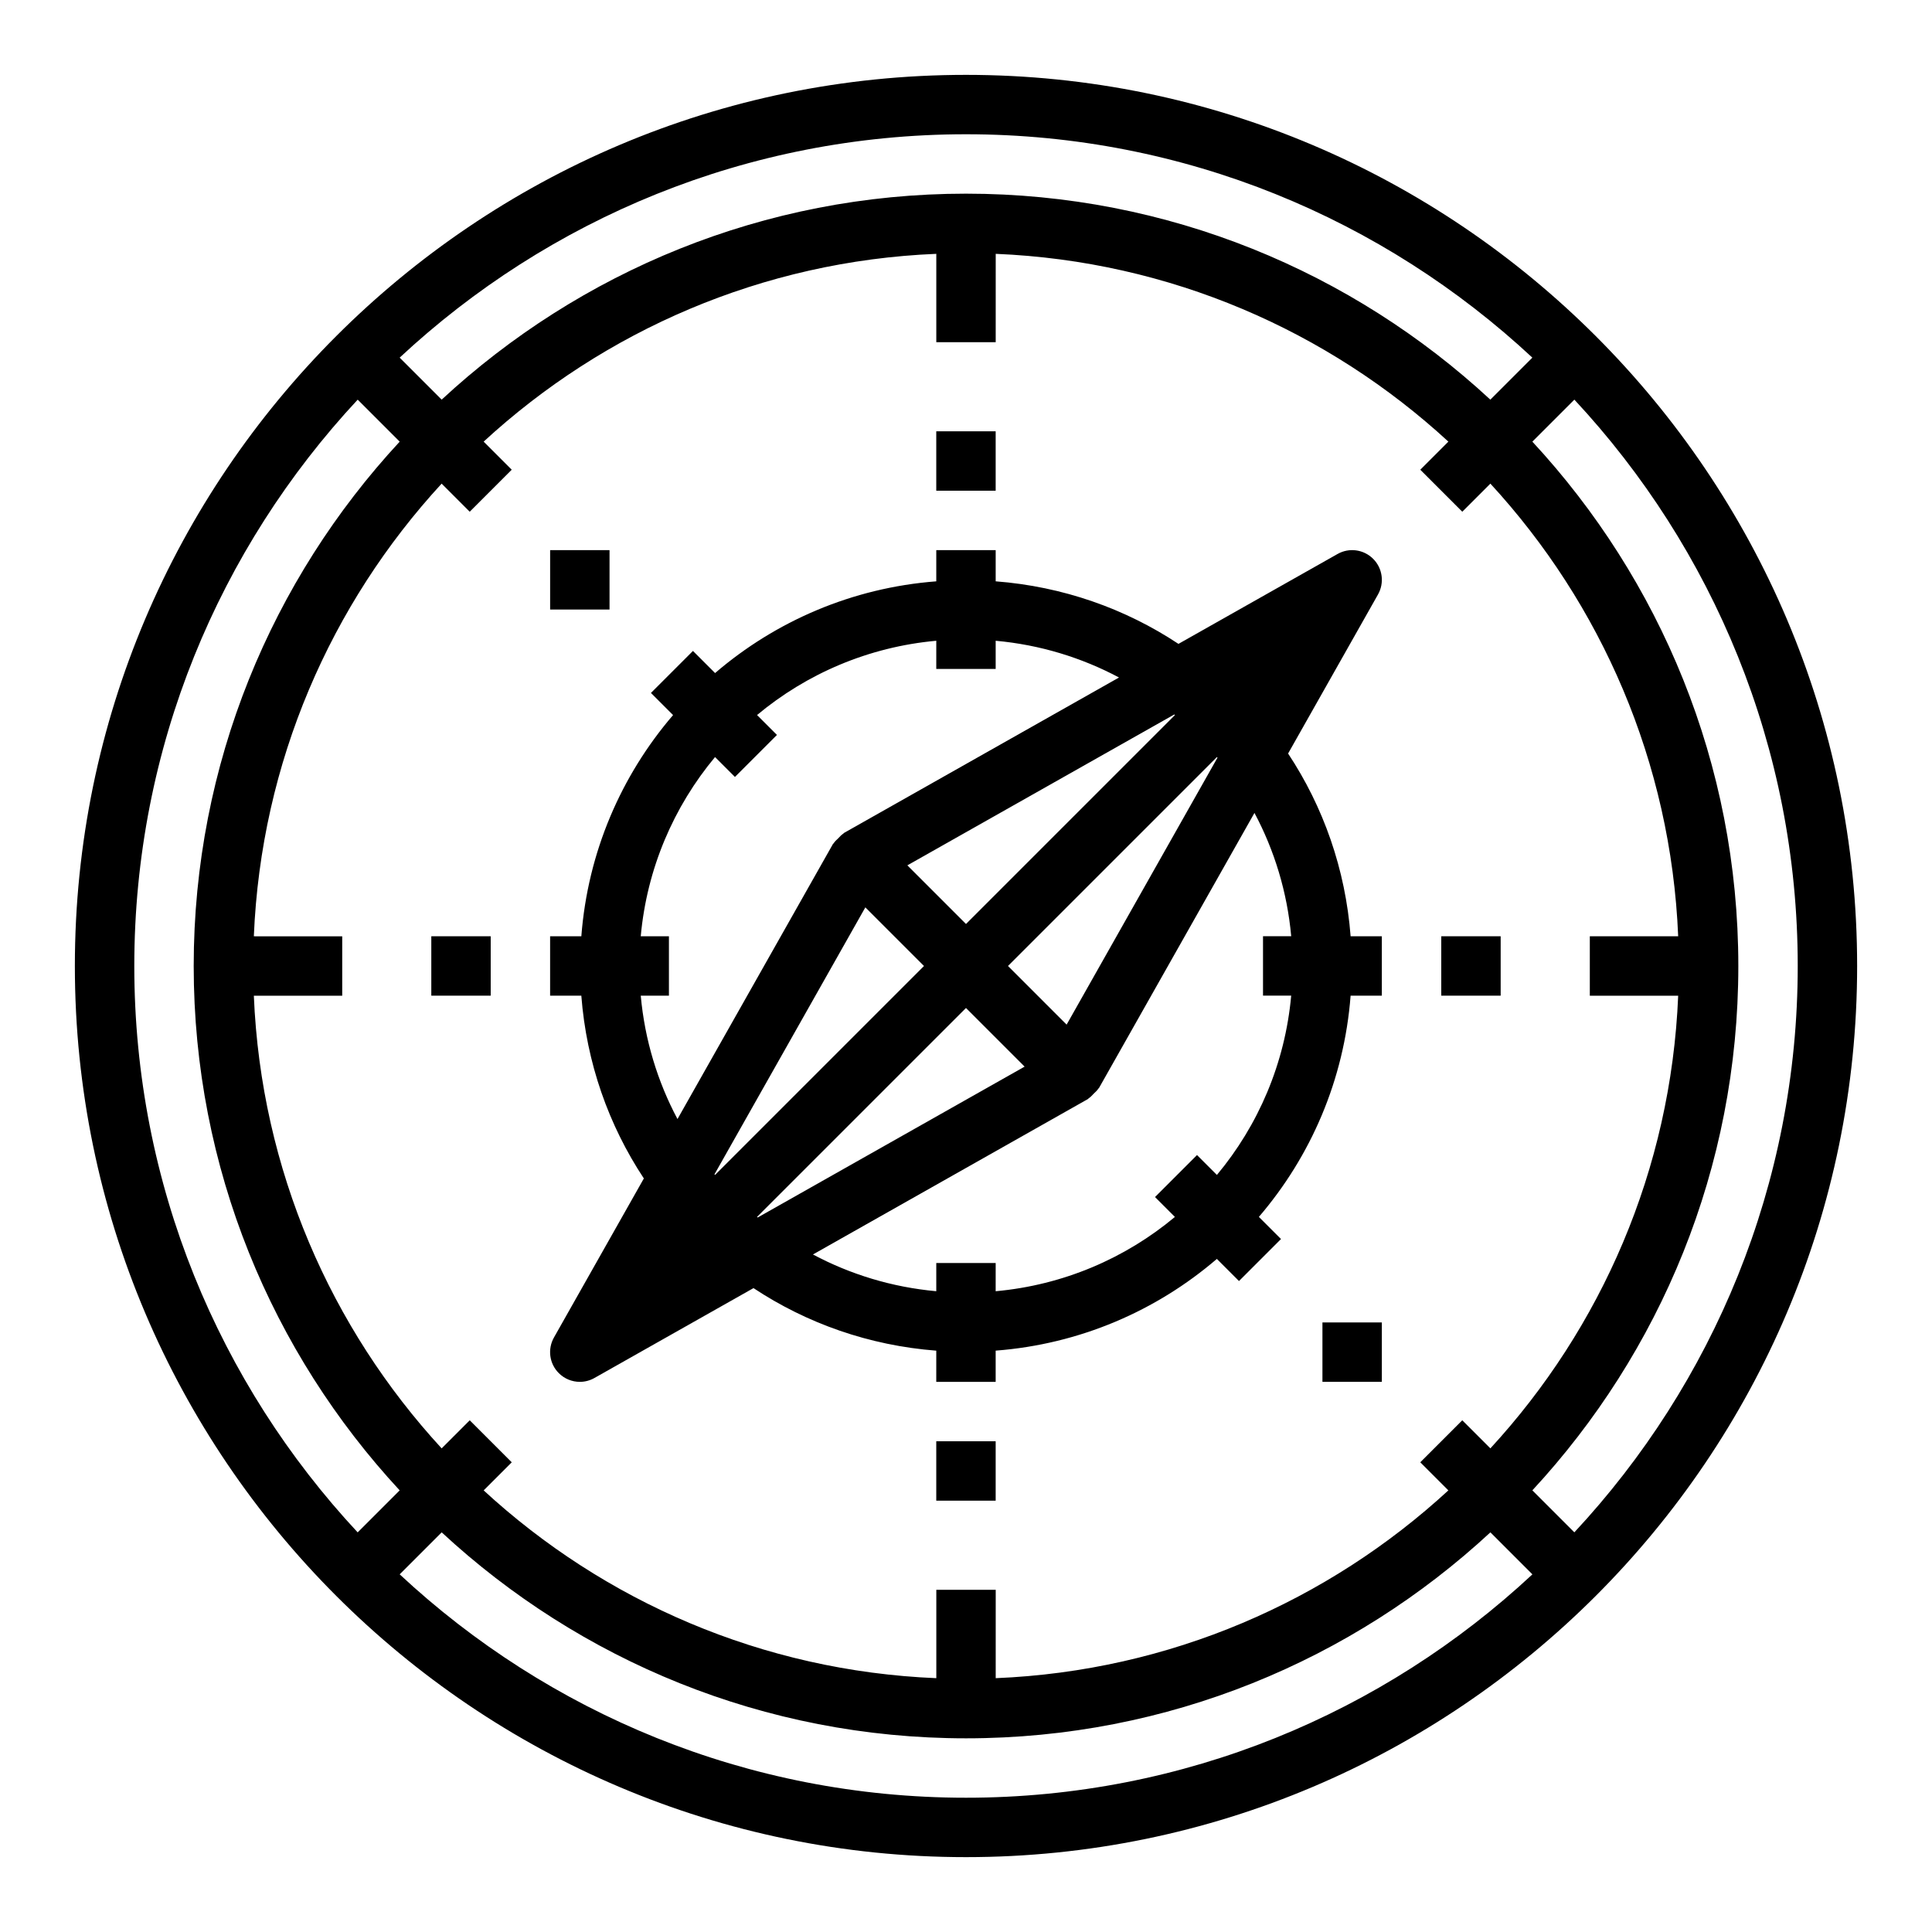
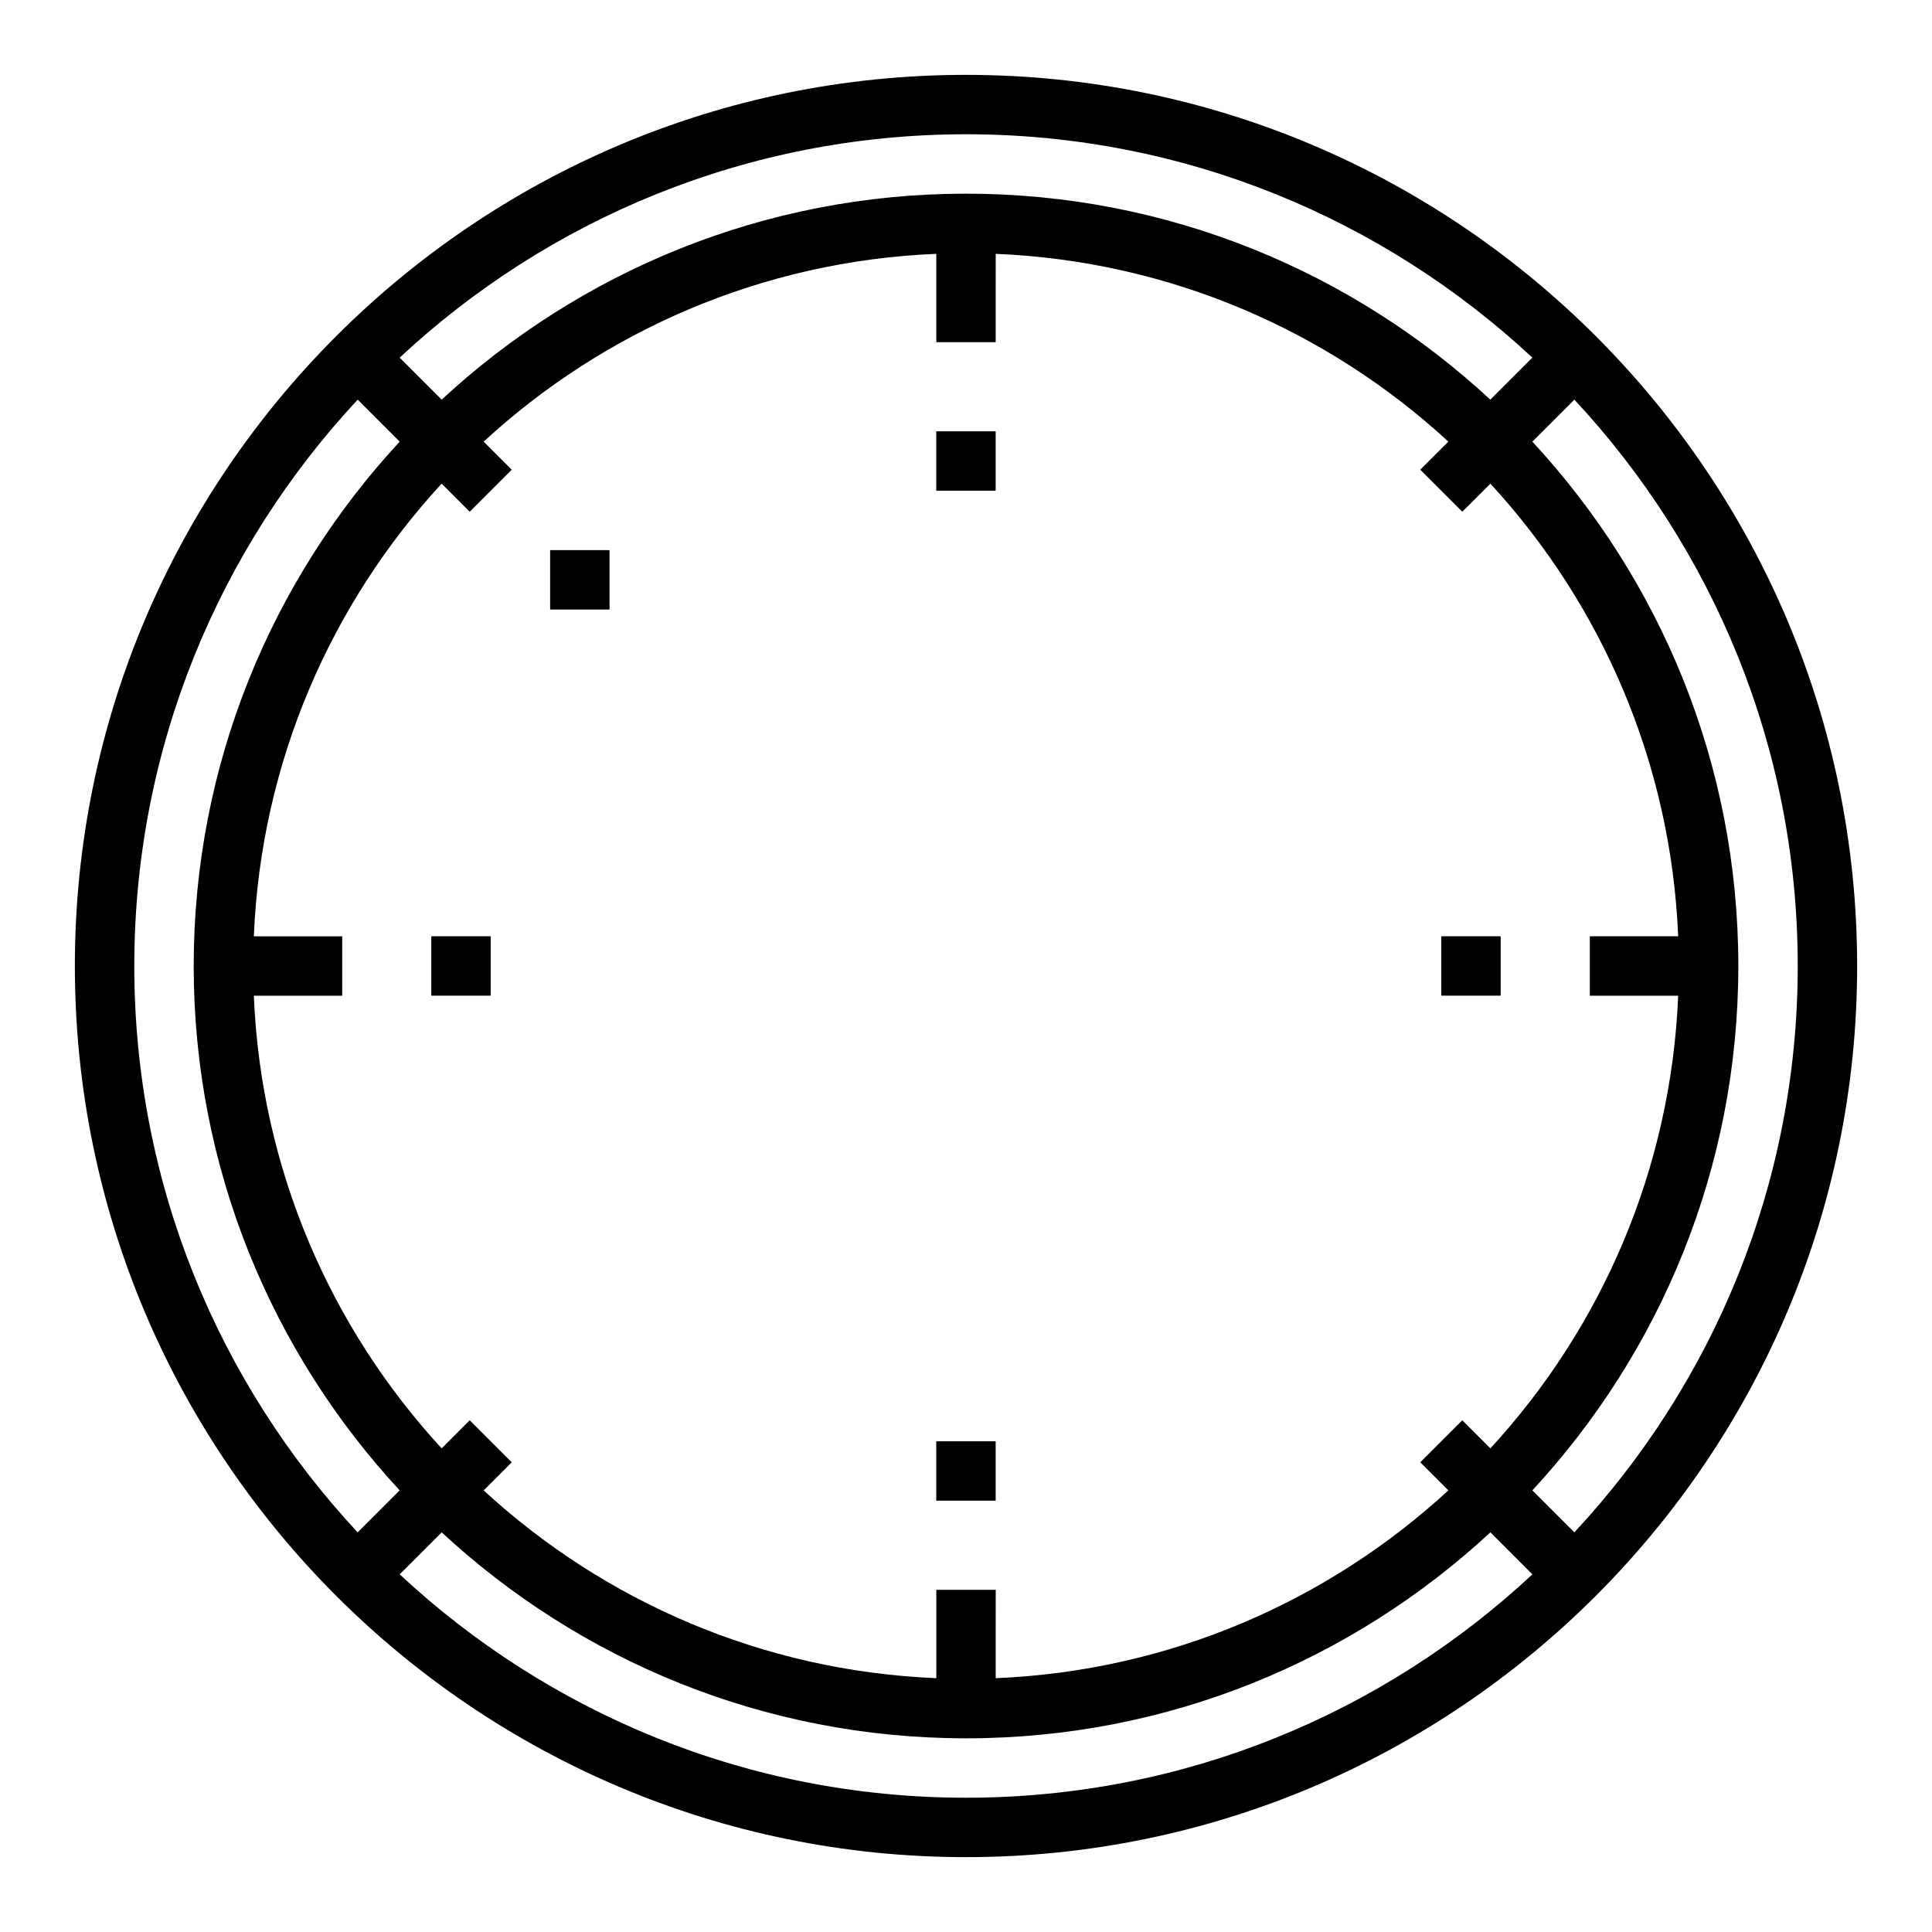
<svg xmlns="http://www.w3.org/2000/svg" fill="#000000" width="800px" height="800px" version="1.1" viewBox="144 144 512 512">
  <g>
    <path d="m400 163.84c-130.22 0-236.16 105.95-236.16 236.16s105.94 236.16 236.16 236.16 236.16-105.94 236.16-236.16c0.004-130.22-105.94-236.16-236.16-236.16zm150.09 375.12c33.844-36.527 54.586-85.359 54.586-138.96 0-53.602-20.742-102.43-54.586-138.96l11.133-11.133c36.691 39.383 59.195 92.141 59.195 150.09 0 57.945-22.508 110.7-59.199 150.09zm-18.57-18.57-11.133 11.133 7.445 7.445c-31.867 29.332-73.801 47.863-119.96 49.766l0.004-23.418h-15.742v23.418c-46.16-1.906-88.098-20.43-119.96-49.766l7.445-7.445-11.133-11.133-7.445 7.445c-29.332-31.867-47.863-73.801-49.77-119.96h23.422v-15.742l-23.422-0.004c1.906-46.16 20.43-88.098 49.766-119.96l7.445 7.445 11.133-11.133-7.445-7.445c31.867-29.332 73.801-47.863 119.96-49.766v23.422h15.742l0.004-23.422c46.16 1.906 88.098 20.43 119.96 49.766l-7.445 7.445 11.133 11.133 7.445-7.445c29.332 31.867 47.863 73.801 49.766 119.96h-23.418v15.742h23.418c-1.906 46.16-20.43 88.098-49.766 119.96zm18.57-281.61-11.133 11.133c-36.523-33.844-85.355-54.59-138.95-54.59-53.602 0-102.43 20.742-138.96 54.586l-11.133-11.133c39.383-36.688 92.141-59.195 150.09-59.195 57.945 0 110.7 22.508 150.09 59.199zm-311.3 11.129 11.133 11.133c-33.844 36.523-54.59 85.355-54.59 138.96s20.742 102.43 54.586 138.96l-11.133 11.133c-36.688-39.387-59.195-92.145-59.195-150.09 0-57.949 22.508-110.71 59.199-150.09zm11.129 311.31 11.133-11.133c36.523 33.844 85.355 54.586 138.96 54.586s102.43-20.742 138.96-54.586l11.133 11.133c-39.387 36.691-92.145 59.195-150.09 59.195-57.949 0-110.71-22.504-150.09-59.195z" />
-     <path d="m485.36 343.69 23.828-42.156c1.738-3.086 1.211-6.941-1.289-9.438-2.488-2.488-6.344-3.039-9.438-1.281l-42.156 23.82c-14.098-9.336-30.637-15.207-48.438-16.578v-8.27h-15.742v8.273c-22.301 1.707-42.594 10.555-58.621 24.309l-5.863-5.863-11.133 11.133 5.863 5.863c-13.754 16.027-22.602 36.328-24.309 58.621h-8.277v15.742h8.273c1.363 17.797 7.242 34.328 16.57 48.438l-23.828 42.156c-1.738 3.086-1.211 6.941 1.289 9.438 1.516 1.512 3.531 2.309 5.57 2.309 1.324 0 2.652-0.332 3.871-1.023l42.156-23.82c14.098 9.336 30.637 15.207 48.438 16.578l-0.004 8.266h15.742v-8.273c22.301-1.707 42.594-10.555 58.621-24.309l5.863 5.863 11.133-11.133-5.863-5.863c13.754-16.027 22.602-36.328 24.309-58.621h8.277v-15.742h-8.273c-1.363-17.801-7.234-34.332-16.57-48.438zm-29.992-10.195-55.371 55.371-15.539-15.539 70.738-39.98c0.062 0.047 0.109 0.102 0.172 0.148zm-82.043 50.965 15.539 15.539-55.371 55.371c-0.047-0.055-0.102-0.109-0.148-0.164zm-28.703 82.039 55.375-55.371 15.539 15.539-70.738 39.98c-0.062-0.043-0.109-0.102-0.176-0.148zm82.043-50.961-15.539-15.539 55.371-55.371c0.047 0.055 0.102 0.109 0.148 0.164zm-112.86-7.668h7.469v-15.742h-7.469c1.629-17.973 8.746-34.371 19.688-47.5l5.273 5.273 11.133-11.133-5.273-5.273c13.121-10.949 29.527-18.059 47.5-19.688l-0.004 7.469h15.742v-7.469c11.723 1.062 22.766 4.457 32.684 9.738l-72.855 41.18c-0.094 0.055-0.141 0.156-0.234 0.219-0.52 0.324-0.891 0.789-1.324 1.219-0.426 0.426-0.883 0.789-1.195 1.301-0.062 0.094-0.164 0.141-0.219 0.242l-41.18 72.855c-5.281-9.926-8.672-20.969-9.734-32.691zm152.69 47.5-5.273-5.273-11.133 11.133 5.273 5.273c-13.121 10.949-29.527 18.059-47.5 19.688l0.004-7.473h-15.742v7.469c-11.723-1.062-22.766-4.457-32.684-9.738l72.855-41.18c0.094-0.055 0.141-0.156 0.234-0.219 0.52-0.324 0.891-0.789 1.324-1.219 0.426-0.426 0.883-0.789 1.195-1.301 0.062-0.094 0.164-0.141 0.219-0.242l41.18-72.855c5.281 9.91 8.676 20.957 9.738 32.676h-7.473v15.742h7.469c-1.629 17.992-8.734 34.387-19.688 47.52z" />
    <path d="m392.12 258.3h15.742v15.742h-15.742z" />
    <path d="m289.79 289.79h15.742v15.742h-15.742z" />
-     <path d="m494.46 494.46h15.742v15.742h-15.742z" />
    <path d="m525.95 392.12h15.742v15.742h-15.742z" />
    <path d="m392.12 525.95h15.742v15.742h-15.742z" />
    <path d="m258.3 392.12h15.742v15.742h-15.742z" />
  </g>
</svg>